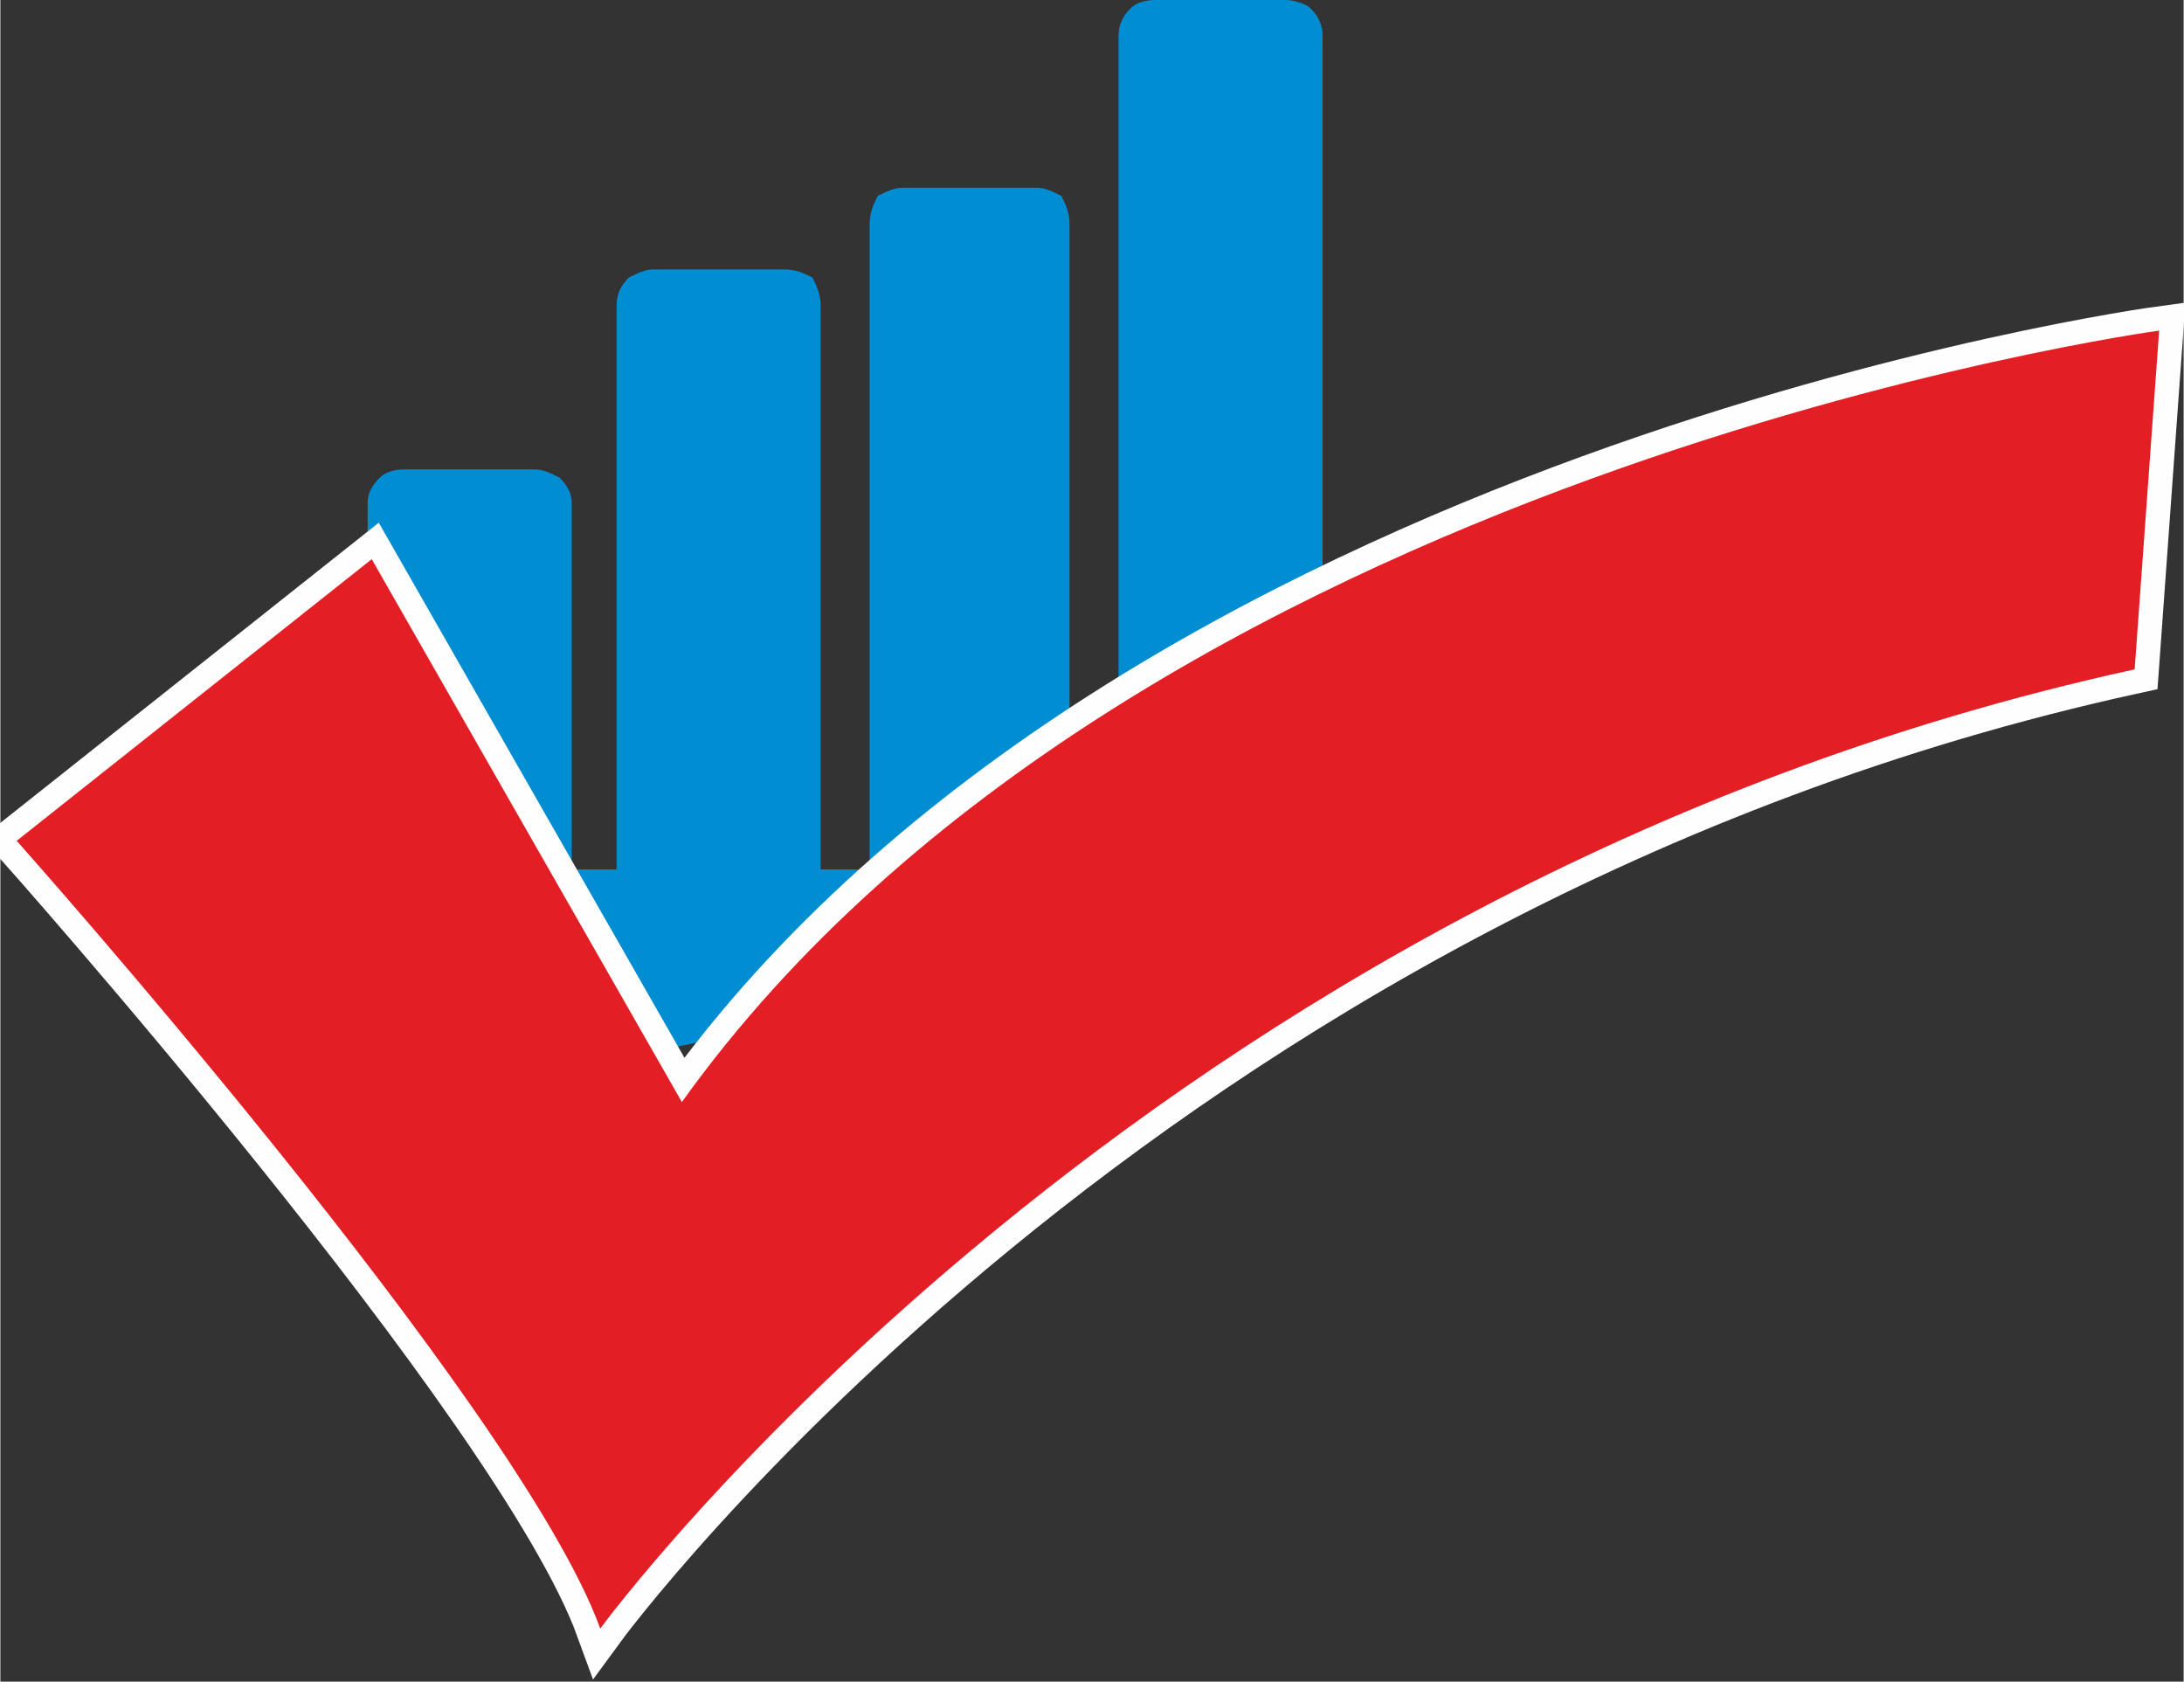
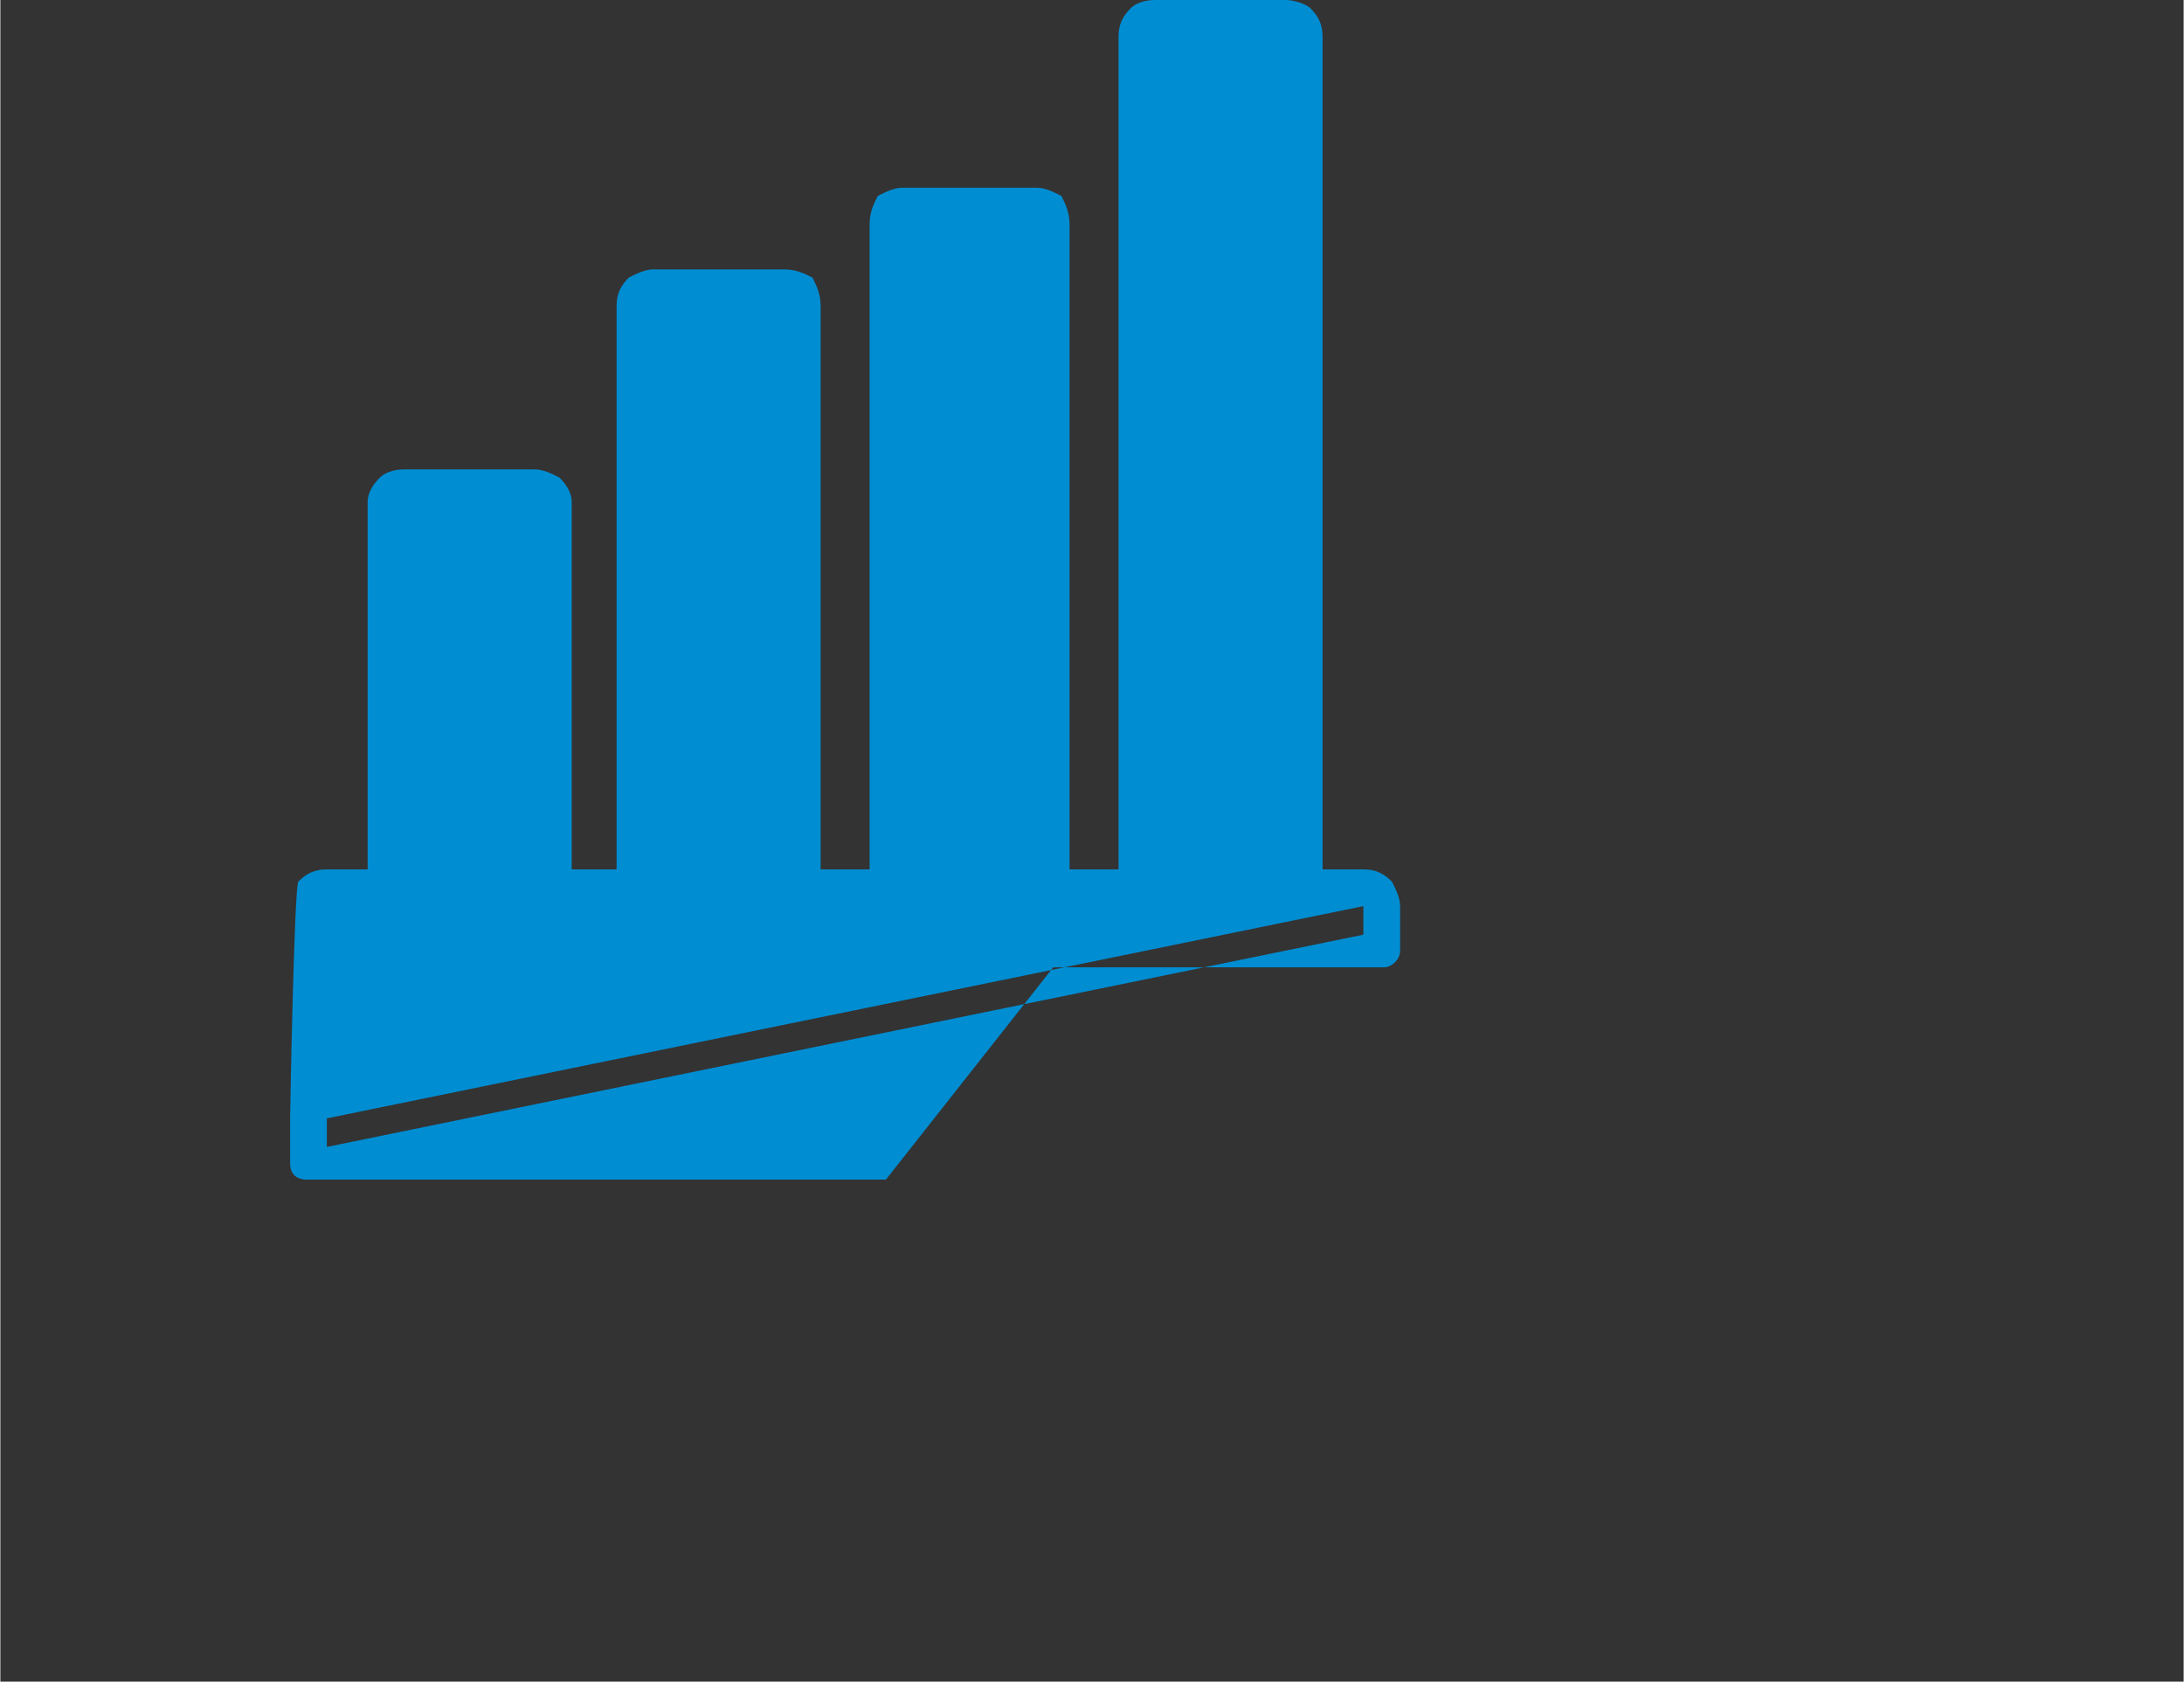
<svg xmlns="http://www.w3.org/2000/svg" xml:space="preserve" width="32.233mm" height="24.814mm" version="1.1" style="shape-rendering:geometricPrecision; text-rendering:geometricPrecision; image-rendering:optimizeQuality; fill-rule:evenodd; clip-rule:evenodd" viewBox="0 0 535 412">
  <rect x="0" y="0" width="535" height="412" fill="#333333" stroke="none" />
  <defs>
    <style type="text/css">
   
    .str0 {stroke:#FEFEFE;stroke-width:11.858}
    .fil1 {fill:none}
    .fil2 {fill:#E31E24}
    .fil0 {fill:#008DD2;fill-rule:nonzero}
   
  </style>
  </defs>
  <g id="Layer_x0020_1">
    <path class="fil0" d="M90 213l0 0 0 -90c0,-2 1,-4 3,-6 1,-1 3,-2 6,-2l32 0c2,0 4,1 6,2 2,2 3,4 3,6l0 90 11 0 0 -138c0,-3 1,-5 3,-7 2,-1 4,-2 6,-2l32 0c3,0 5,1 7,2 1,2 2,4 2,7l0 138 12 0 0 -158c0,-3 1,-5 2,-7 2,-1 4,-2 6,-2l33 0c2,0 4,1 6,2 1,2 2,4 2,7l0 158 12 0 0 -204c0,-3 1,-5 3,-7 1,-1 3,-2 6,-2l32 0c2,0 5,1 6,2 2,2 3,4 3,7l0 204 10 0c3,0 5,1 7,3 1,2 2,4 2,6l0 11c0,2 -2,4 -4,4l-81 0 -41 52 -20 0 -41 0 -21 0 -41 0 -19 0c-2,0 -4,-1 -4,-4l0 -11c0,-2 1,-56 2,-58 2,-2 4,-3 7,-3l10 0zm-10 68l254 -52 0 -7 -254 52 0 7z" />
    <g>
-       <path class="fil1 str0" d="M91 137l-87 69c0,0 123,138 143,193 0,0 133,-182 376,-235l6 -83c0,0 -251,34 -362,189l-76 -133z" />
-       <path id="1" class="fil2" d="M91 137l-87 69c0,0 123,138 143,193 0,0 133,-182 376,-235l6 -83c0,0 -251,34 -362,189l-76 -133z" />
-     </g>
+       </g>
  </g>
</svg>